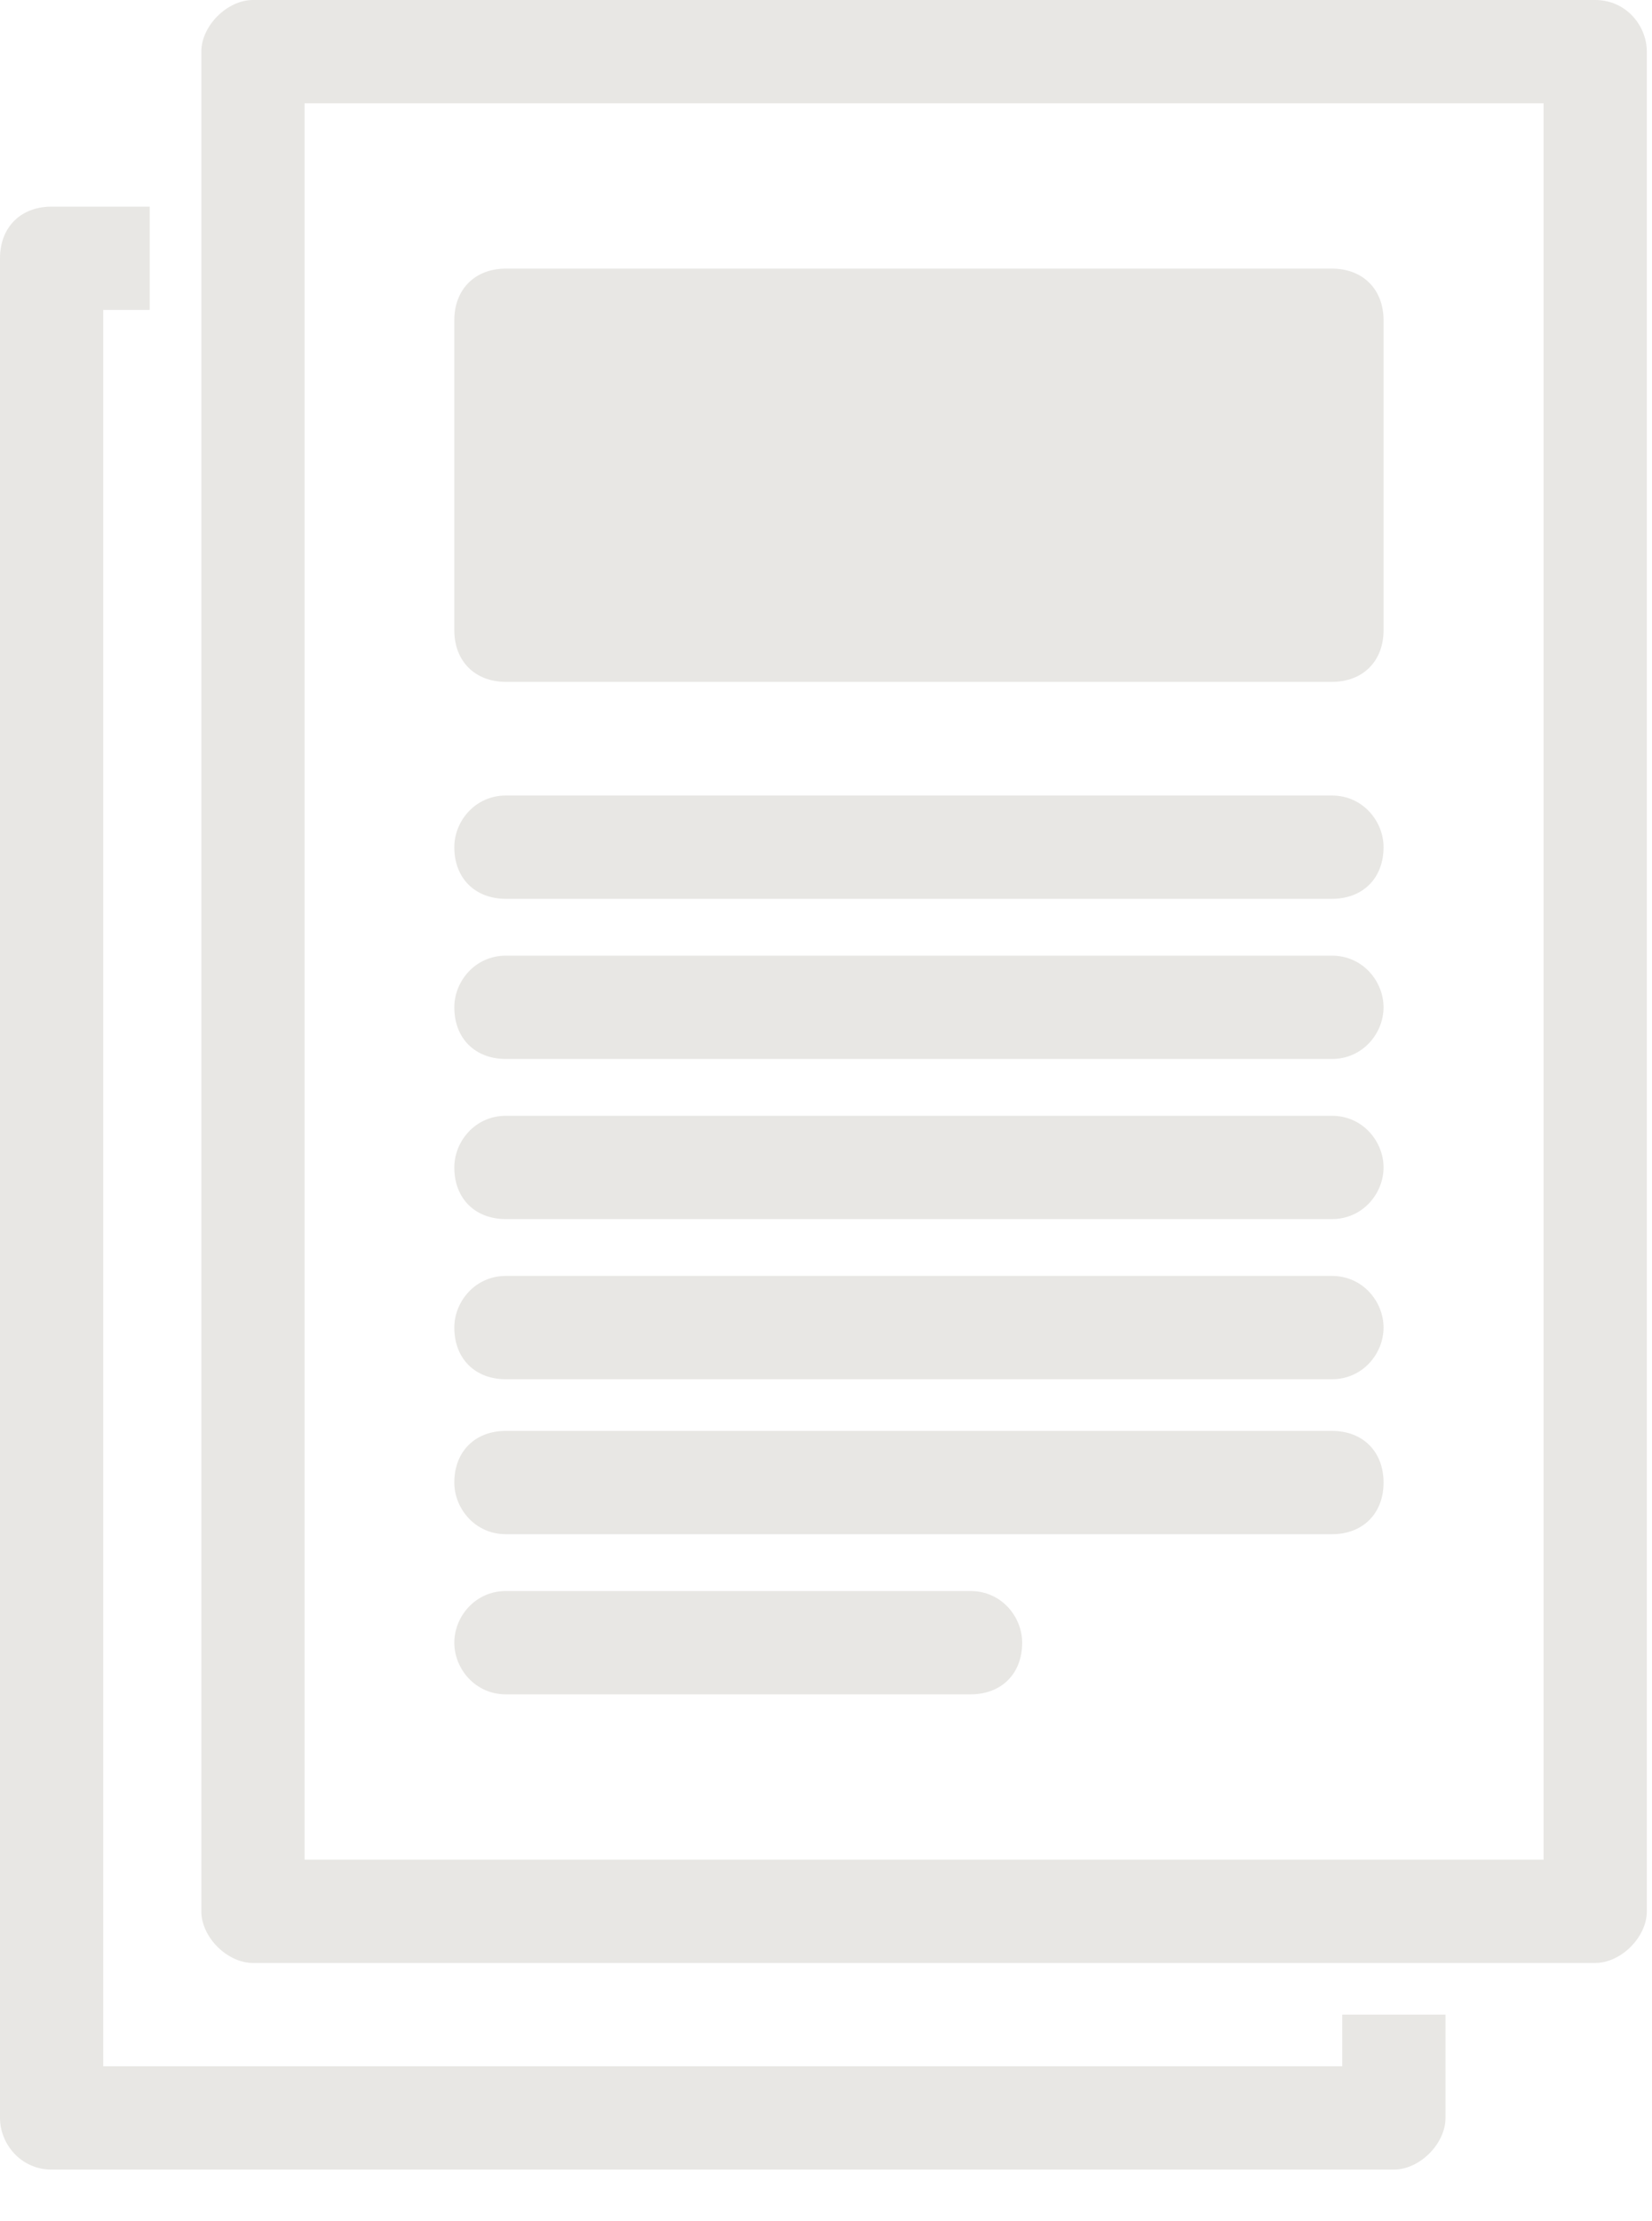
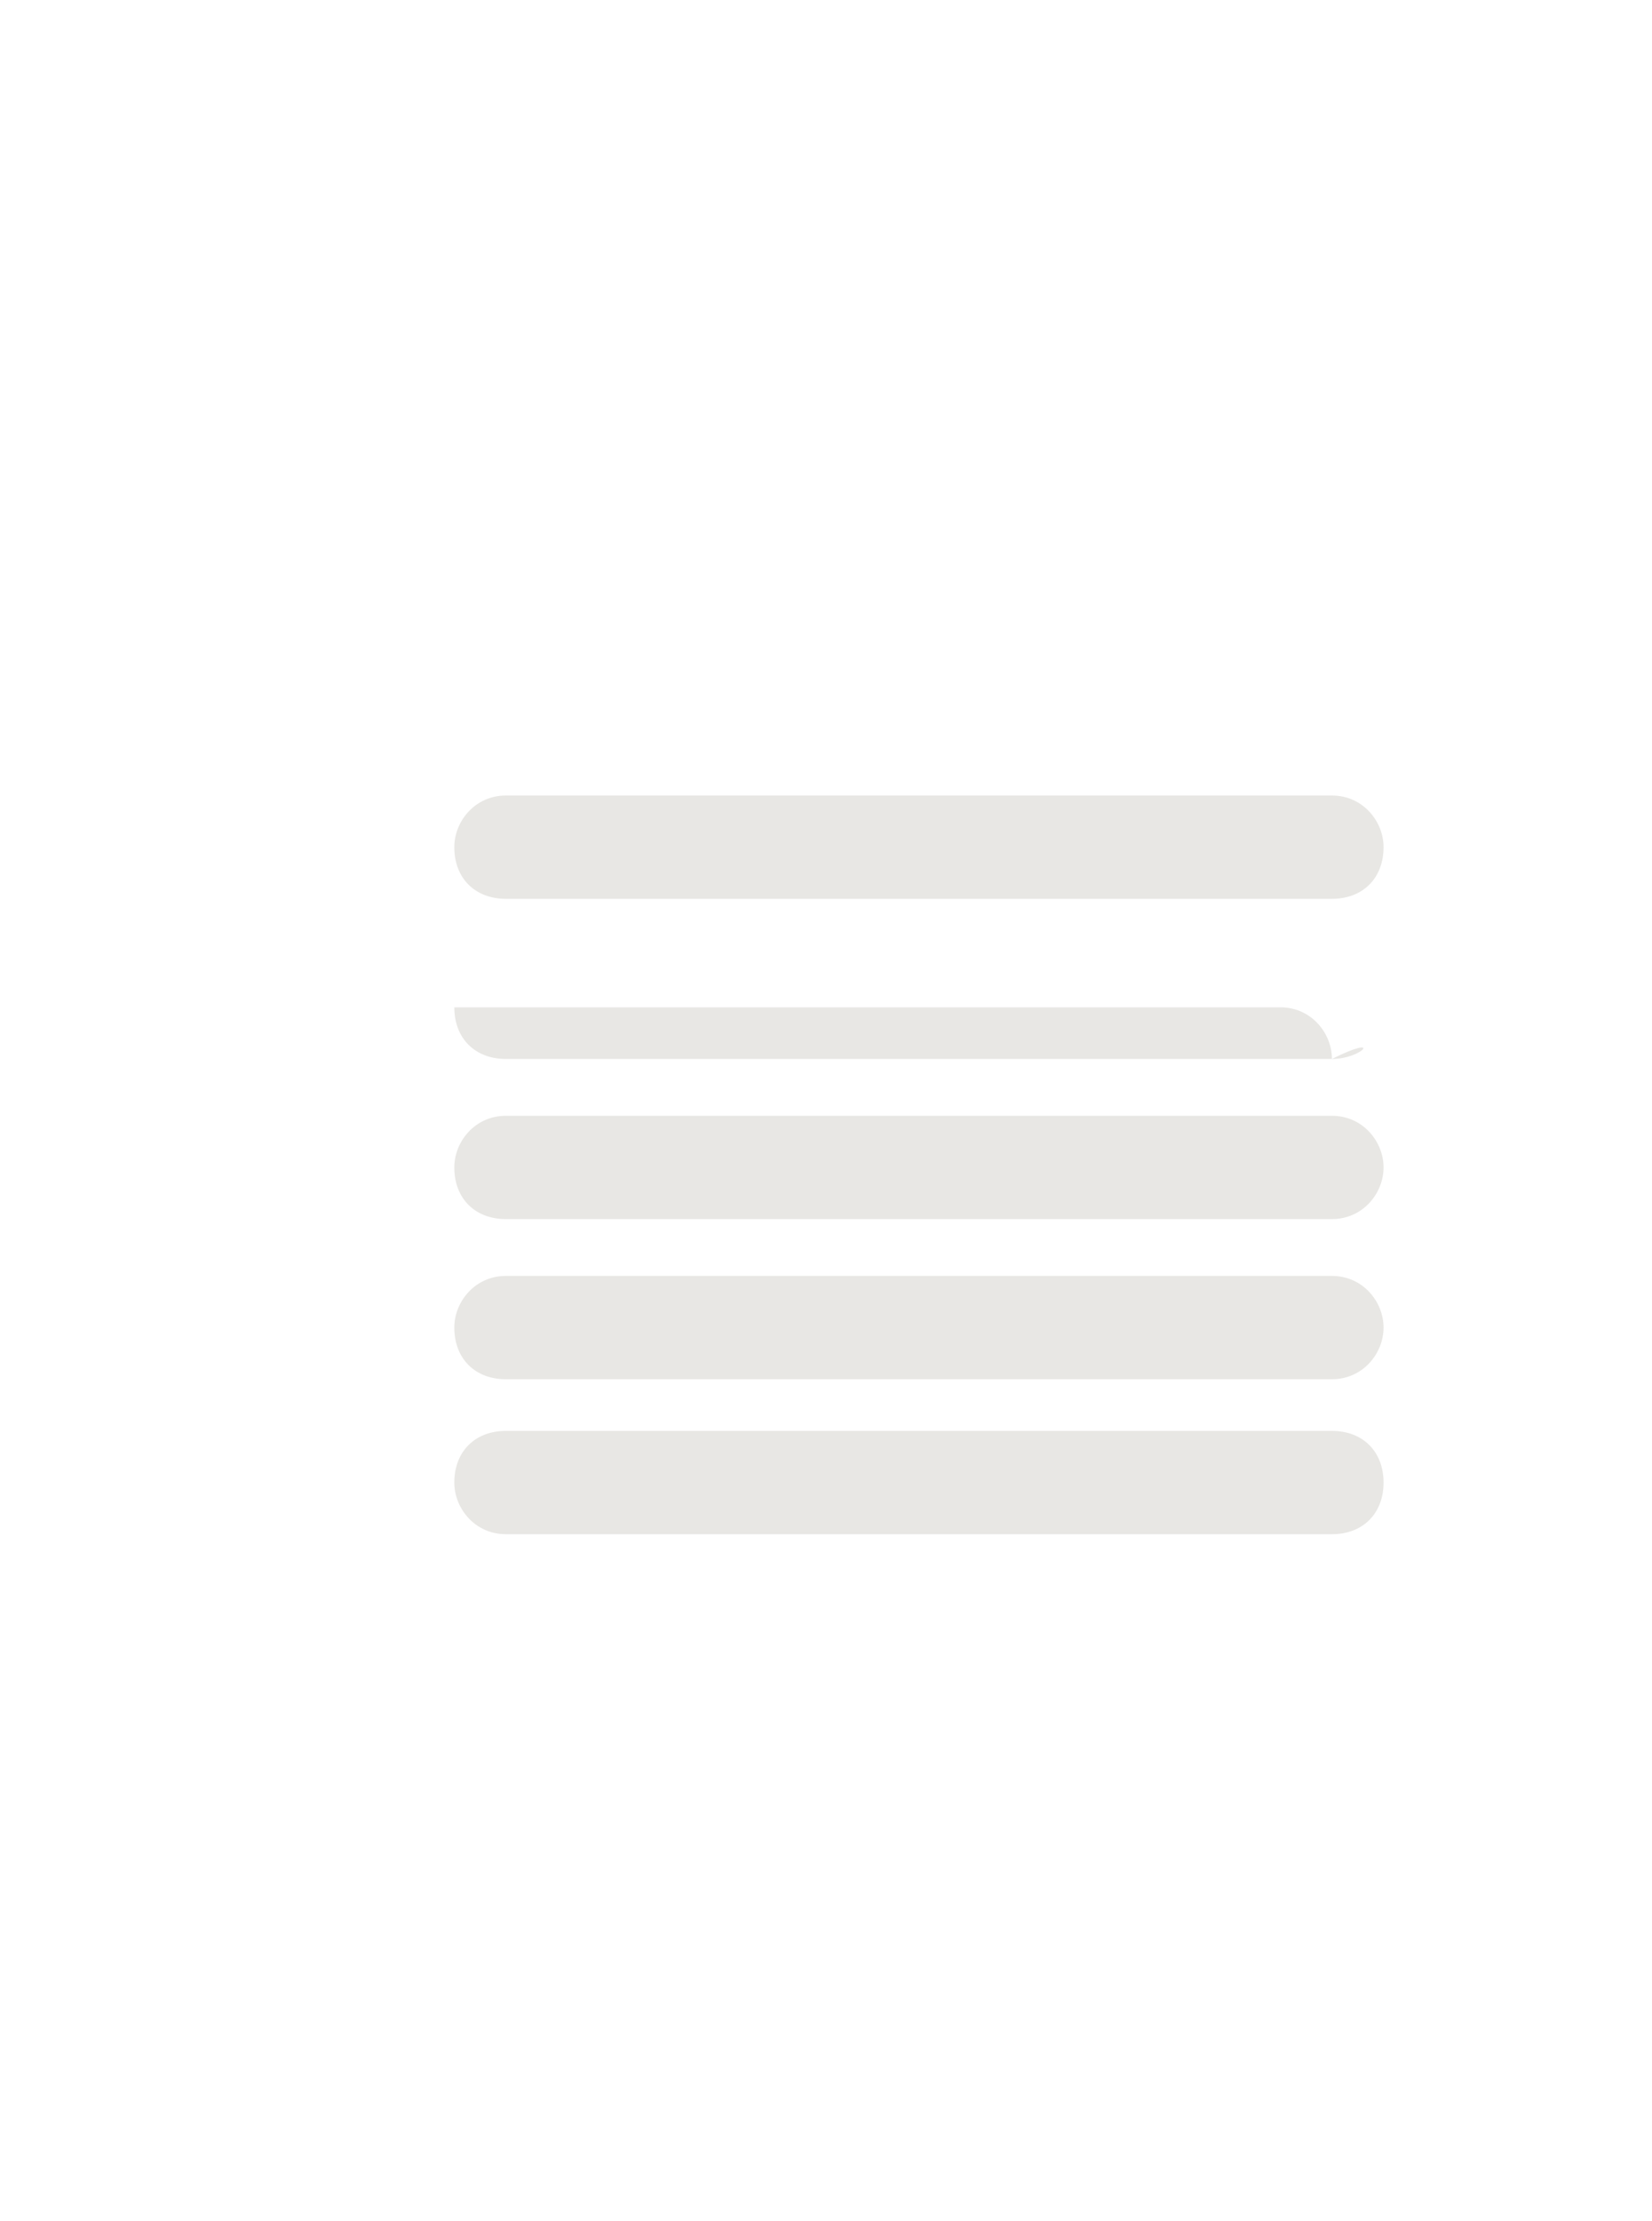
<svg xmlns="http://www.w3.org/2000/svg" version="1.0" id="Layer_1" x="0px" y="0px" viewBox="0 0 32 43" style="enable-background:new 0 0 32 43;" xml:space="preserve">
  <style type="text/css">
	.st0{fill:#E8E7E4;}
</style>
  <title>FA2CE1F2-6F17-41F2-A981-22B83B5E7B80</title>
  <desc>Created with sketchtool.</desc>
  <g id="Navigation-_x26_-Styleguides">
    <g id="Moueovers-_x26_-Interactions" transform="translate(-793, -2567)">
      <g id="article-icon" transform="translate(793, 2566)">
        <g>
          <g id="Clip-2">
				</g>
-           <path class="st0" d="M29.9,3v34h-24V3H29.9 M30.9,1h-26c-0.5,0-1,0.5-1,1v36c0,0.5,0.5,1,1,1h26c0.5,0,1-0.5,1-1V2      C31.9,1.5,31.5,1,30.9,1L30.9,1z" />
-           <path id="Fill-4" class="st0" d="M25.8,14.2h-16c-0.6,0-1-0.4-1-1v-6c0-0.6,0.4-1,1-1h16c0.6,0,1,0.4,1,1v6      C26.8,13.8,26.4,14.2,25.8,14.2" />
          <path id="Fill-6" class="st0" d="M25.8,18.4h-16c-0.6,0-1-0.4-1-1l0,0c0-0.5,0.4-1,1-1h16c0.6,0,1,0.5,1,1l0,0      C26.8,18,26.4,18.4,25.8,18.4" />
-           <path id="Fill-8" class="st0" d="M25.8,21.5h-16c-0.6,0-1-0.4-1-1l0,0c0-0.5,0.4-1,1-1h16c0.6,0,1,0.5,1,1l0,0      C26.8,21,26.4,21.5,25.8,21.5" />
+           <path id="Fill-8" class="st0" d="M25.8,21.5h-16c-0.6,0-1-0.4-1-1l0,0h16c0.6,0,1,0.5,1,1l0,0      C26.8,21,26.4,21.5,25.8,21.5" />
          <path id="Fill-10" class="st0" d="M25.8,24.6h-16c-0.6,0-1-0.4-1-1l0,0c0-0.5,0.4-1,1-1h16c0.6,0,1,0.5,1,1l0,0      C26.8,24.1,26.4,24.6,25.8,24.6" />
          <path id="Fill-12" class="st0" d="M25.8,27.7h-16c-0.6,0-1-0.4-1-1l0,0c0-0.5,0.4-1,1-1h16c0.6,0,1,0.5,1,1l0,0      C26.8,27.2,26.4,27.7,25.8,27.7" />
          <path id="Fill-14" class="st0" d="M25.8,30.7h-16c-0.6,0-1-0.5-1-1l0,0c0-0.6,0.4-1,1-1h16c0.6,0,1,0.4,1,1l0,0      C26.8,30.3,26.4,30.7,25.8,30.7" />
-           <path id="Fill-16" class="st0" d="M18.8,33.8h-9c-0.6,0-1-0.5-1-1l0,0c0-0.5,0.4-1,1-1h9c0.6,0,1,0.5,1,1l0,0      C19.8,33.4,19.4,33.8,18.8,33.8" />
-           <path id="Fill-18" class="st0" d="M26,40v1H2v-34h0.9v-2H1c-0.6,0-1,0.4-1,1v36c0,0.5,0.4,1,1,1h26c0.5,0,1-0.5,1-1v-2H26z" />
        </g>
      </g>
    </g>
  </g>
</svg>